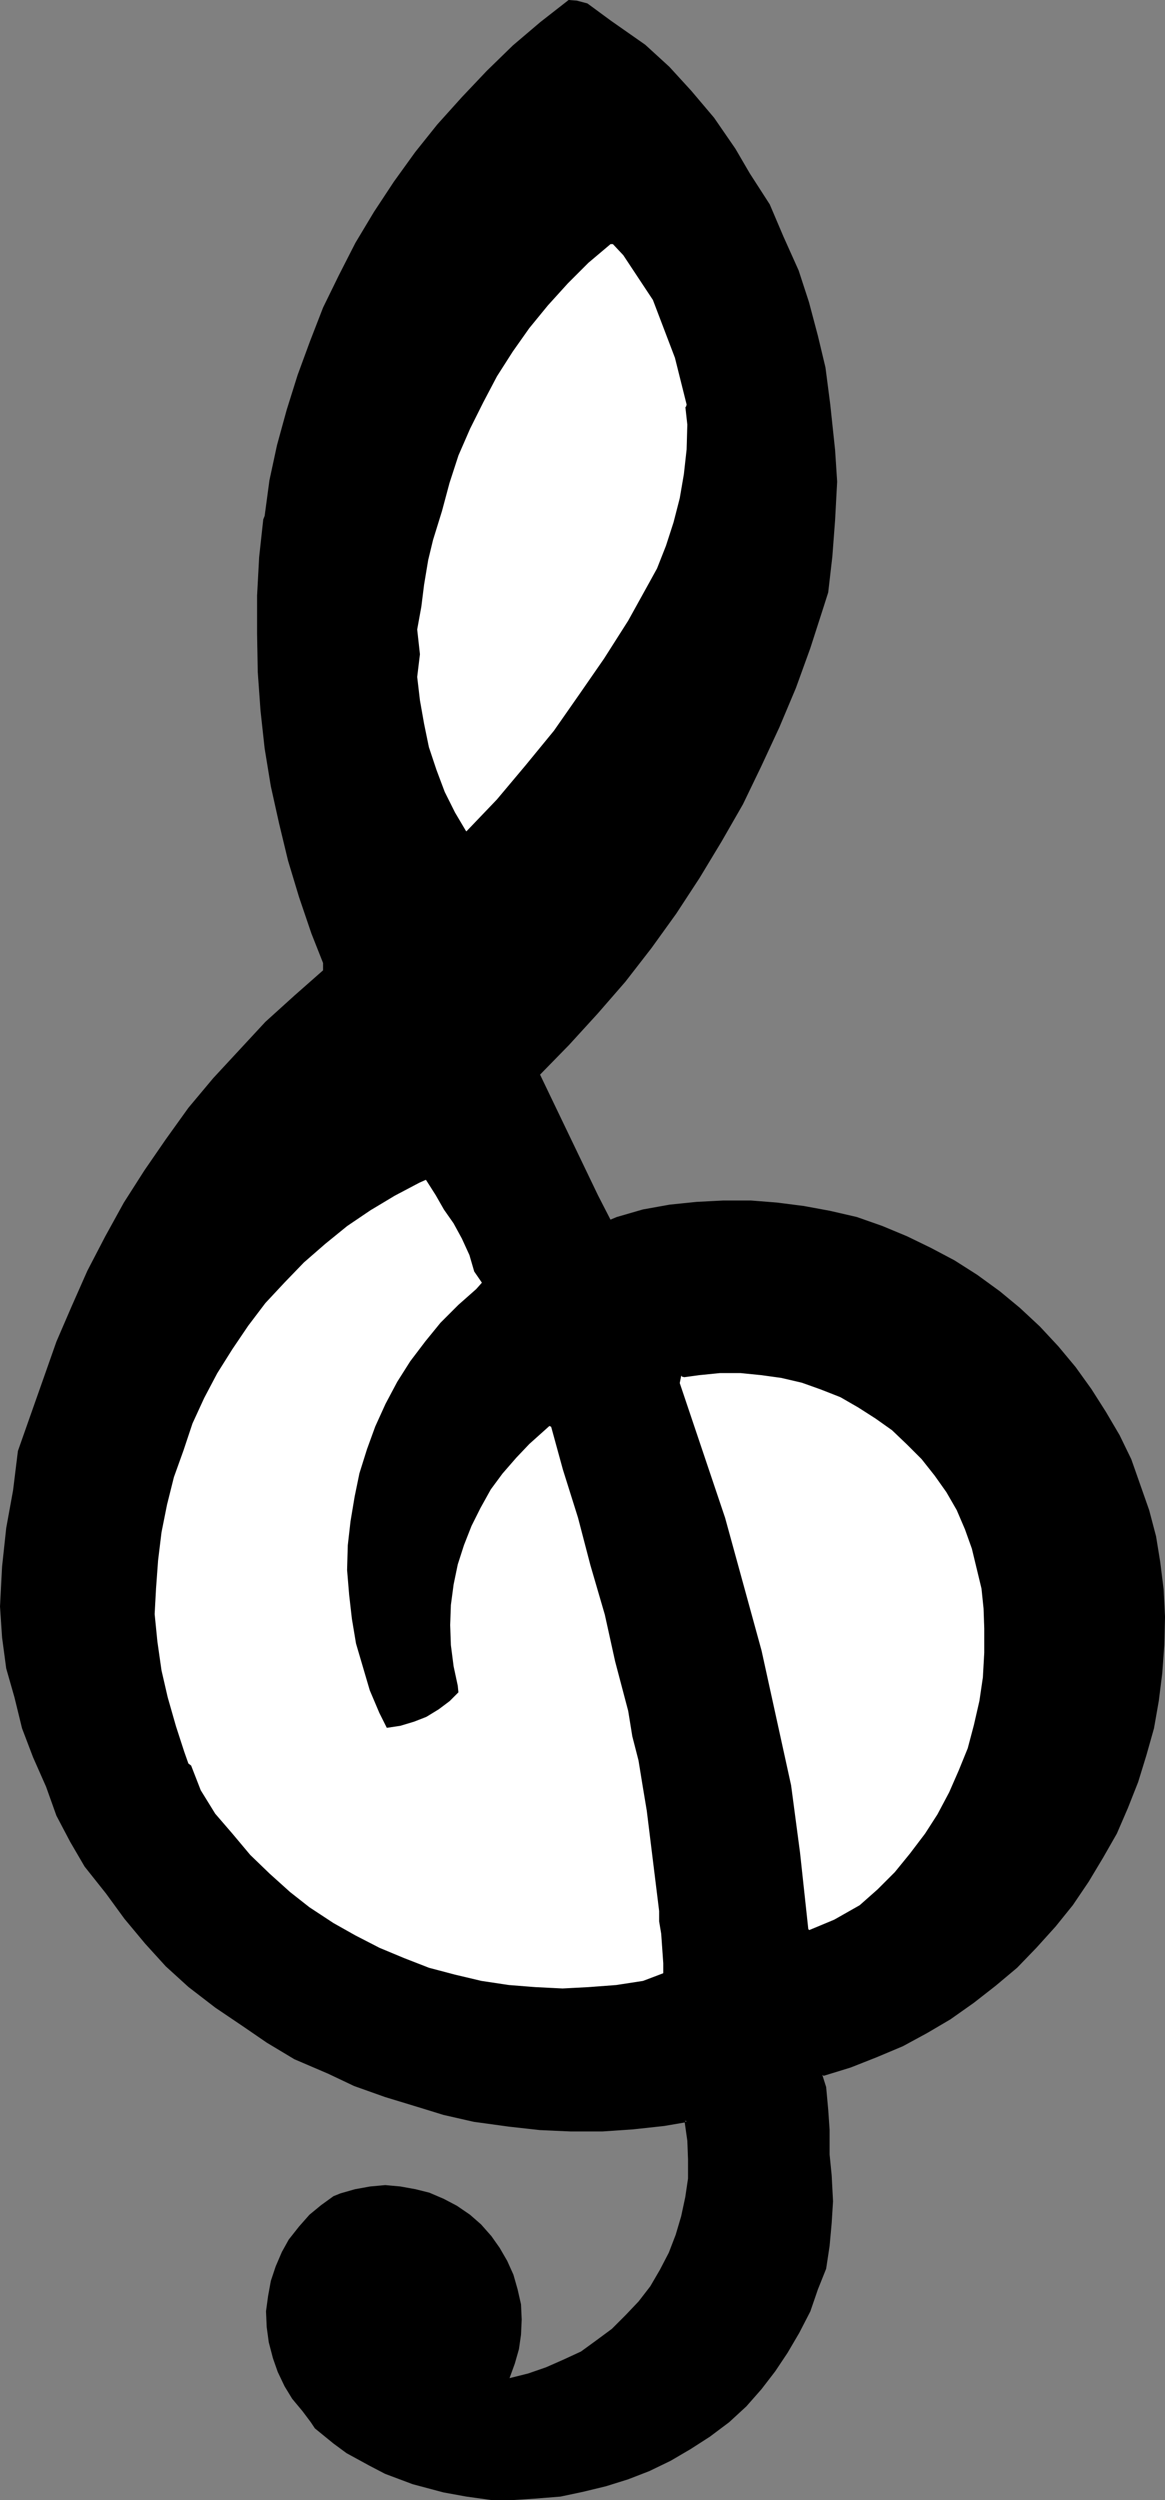
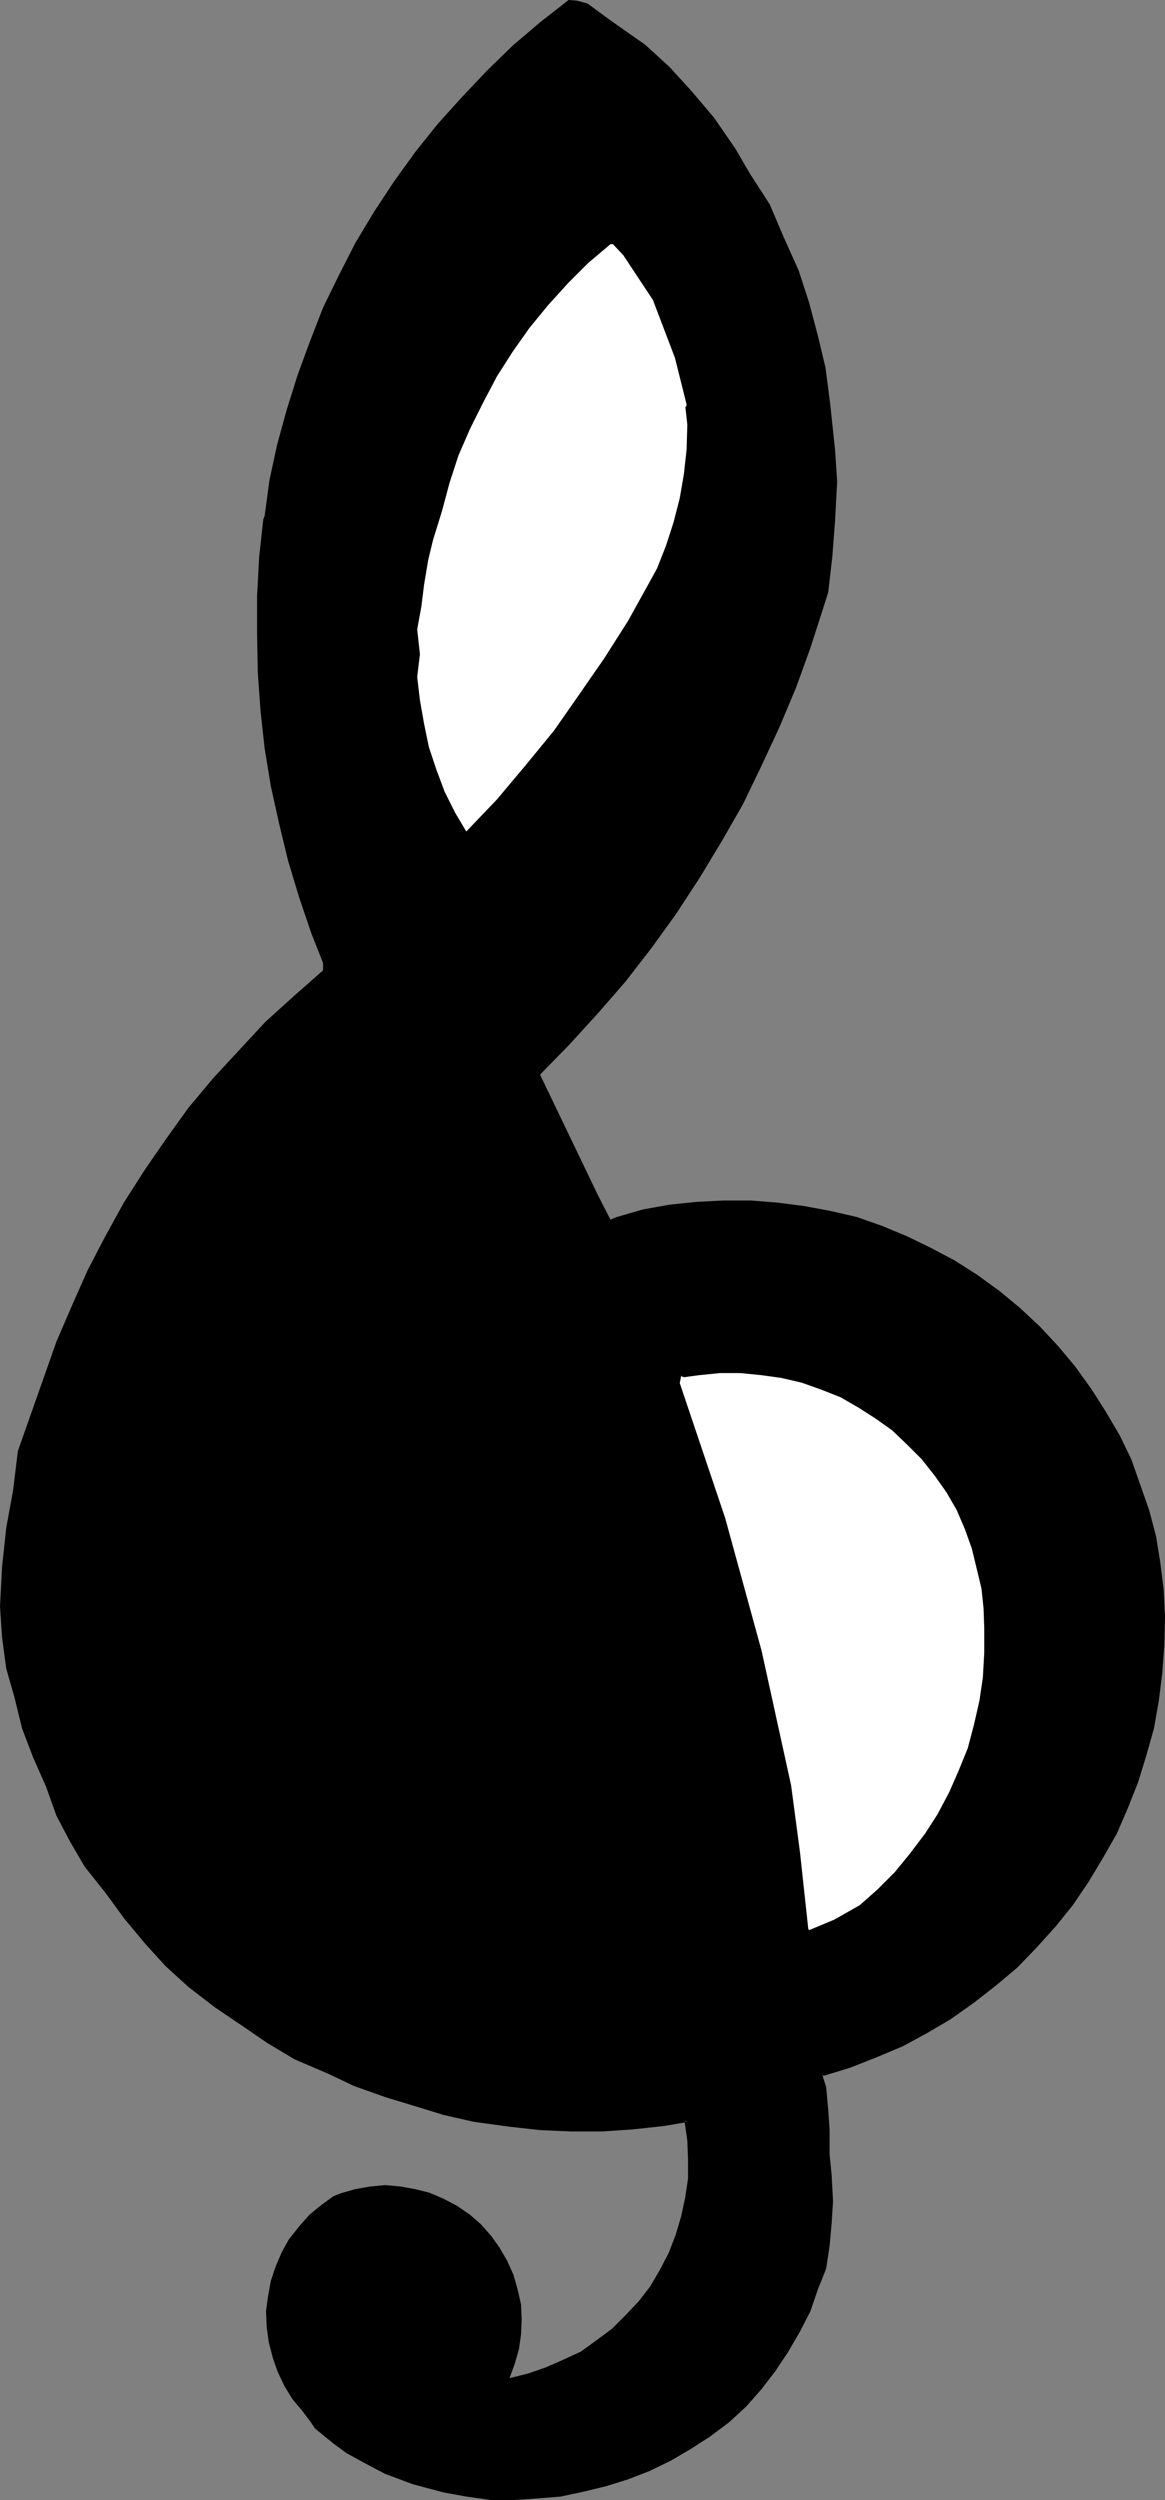
<svg xmlns="http://www.w3.org/2000/svg" xmlns:ns1="http://sodipodi.sourceforge.net/DTD/sodipodi-0.dtd" xmlns:ns2="http://www.inkscape.org/namespaces/inkscape" version="1.0" width="72.466mm" height="155.455mm" id="svg8" ns1:docname="Treble Clef 05.wmf">
  <rect width="100%" height="100%" fill="#808080" stroke="none" />
  <ns1:namedview id="namedview8" pagecolor="#ffffff" bordercolor="#000000" borderopacity="0.25" ns2:showpageshadow="2" ns2:pageopacity="0.0" ns2:pagecheckerboard="0" ns2:deskcolor="#d1d1d1" ns2:document-units="mm" />
  <defs id="defs1">
    <pattern id="WMFhbasepattern" patternUnits="userSpaceOnUse" width="6" height="6" x="0" y="0" />
  </defs>
  <path style="fill:#000000;fill-opacity:1;fill-rule:evenodd;stroke:none" d="m 135.651,0.242 2.424,0.646 5.494,4.04 8.079,5.656 5.656,5.171 5.171,5.656 5.332,6.302 5.009,7.272 3.393,5.817 4.686,7.272 3.232,7.595 3.555,7.918 2.424,7.433 2.101,7.918 1.777,7.433 1.131,8.726 1.131,10.665 0.485,7.433 -0.485,9.049 -0.646,8.564 -0.97,8.403 -1.131,3.555 -3.07,9.534 -3.393,9.372 -3.878,9.211 -4.201,9.049 -4.363,9.049 -5.009,8.726 -5.171,8.564 -5.494,8.403 -5.817,8.08 -6.14,7.918 -6.463,7.433 -6.787,7.433 -6.948,7.11 v -0.323 l 13.735,28.602 3.07,5.979 h -0.485 l 1.939,-0.808 6.14,-1.778 6.302,-1.131 6.302,-0.646 6.302,-0.323 h 6.463 l 6.14,0.485 6.302,0.808 6.14,1.131 6.302,1.454 5.979,2.101 5.817,2.424 5.656,2.747 5.494,2.909 5.332,3.393 5.332,3.878 4.686,3.878 4.686,4.363 4.363,4.686 4.04,4.848 3.716,5.171 3.393,5.333 3.232,5.494 2.747,5.656 2.101,5.979 2.101,5.979 1.616,6.14 0.97,5.979 0.808,6.464 0.323,6.464 -0.162,6.625 -0.485,6.625 -0.808,6.464 -1.131,6.464 -1.777,6.302 -1.939,6.302 -2.424,6.14 -2.585,5.979 -3.232,5.656 -3.393,5.656 -3.716,5.494 -4.04,5.009 -4.524,5.009 -4.524,4.686 -5.009,4.201 -5.171,4.04 -5.494,3.878 -5.494,3.232 -5.656,3.07 -6.14,2.585 -6.14,2.424 -6.302,1.939 -0.485,-0.323 0.97,3.07 0.485,5.332 0.323,4.686 v 5.817 l 0.485,4.848 0.323,6.14 -0.323,5.171 -0.485,5.332 -0.808,5.333 -1.939,4.848 -1.777,5.171 -2.585,5.009 -2.747,4.686 -2.909,4.363 -3.232,4.201 -3.555,4.04 -4.04,3.717 -4.524,3.393 -4.524,2.909 -4.686,2.747 -5.009,2.424 -5.009,1.939 -5.171,1.616 -5.332,1.293 -5.332,1.131 -5.979,0.485 -5.009,0.323 h -5.332 l -5.817,-0.808 -5.332,-0.97 -7.271,-1.939 -6.463,-2.424 -3.716,-1.939 -5.332,-2.909 -3.07,-2.262 -4.363,-3.555 -0.97,-1.454 -1.939,-2.585 -2.424,-2.909 -1.777,-2.909 -1.616,-3.393 -1.131,-3.232 -0.97,-3.717 -0.485,-3.555 -0.162,-3.717 0.485,-3.555 0.646,-3.555 1.131,-3.393 1.454,-3.393 1.616,-2.909 2.424,-3.07 2.424,-2.747 2.747,-2.262 2.909,-2.101 1.616,-0.646 3.393,-0.97 3.555,-0.646 3.555,-0.323 3.555,0.323 3.555,0.646 3.232,0.808 3.393,1.454 3.07,1.616 3.07,2.101 2.585,2.262 2.424,2.747 1.939,2.747 1.777,3.07 1.454,3.232 0.97,3.393 0.808,3.555 0.162,3.555 -0.162,3.555 -0.485,3.393 -0.97,3.393 -1.293,3.555 4.524,-1.131 4.201,-1.454 4.04,-1.778 4.201,-1.939 3.555,-2.585 3.716,-2.747 3.232,-3.232 3.07,-3.232 2.747,-3.555 2.262,-3.878 2.101,-4.04 1.616,-4.201 1.293,-4.363 0.97,-4.525 0.646,-4.363 v -4.525 l -0.162,-4.363 -0.646,-4.525 -0.162,-0.323 0.97,0.323 -5.656,0.97 -7.433,0.808 -7.11,0.485 h -7.433 l -7.271,-0.323 -7.271,-0.808 -8.241,-1.131 -7.11,-1.616 -6.302,-1.939 -7.433,-2.262 -7.271,-2.585 -6.14,-2.909 -7.918,-3.393 -6.463,-3.878 -5.656,-3.878 -6.463,-4.363 -6.302,-4.848 -5.332,-4.848 -4.848,-5.333 -4.848,-5.817 -4.363,-5.979 -5.009,-6.302 -3.393,-5.817 -3.232,-6.14 -2.424,-6.787 -3.07,-6.948 -2.585,-6.787 -1.777,-7.272 -1.939,-6.787 -0.97,-7.272 -0.485,-7.272 0.485,-9.372 0.97,-9.049 1.616,-8.888 1.131,-9.211 3.07,-8.726 2.909,-8.241 3.07,-8.726 3.555,-8.241 3.716,-8.403 4.201,-8.08 4.363,-7.918 4.848,-7.595 5.009,-7.272 5.332,-7.433 5.817,-6.948 6.14,-6.625 6.14,-6.625 6.787,-6.14 6.787,-5.979 v -1.778 l -2.747,-6.948 -2.909,-8.564 -2.585,-8.564 -2.101,-8.726 -1.939,-8.726 -1.454,-8.888 -0.97,-8.888 -0.646,-9.049 -0.162,-9.049 v -8.888 l 0.485,-9.049 0.97,-8.888 0.323,-0.808 1.131,-8.403 1.777,-8.241 2.262,-8.241 2.585,-8.241 2.909,-7.918 3.07,-7.918 3.716,-7.595 3.878,-7.595 4.363,-7.272 4.686,-7.11 5.009,-6.948 5.171,-6.464 5.817,-6.464 5.817,-6.14 6.14,-5.979 6.463,-5.494 6.625,-5.171 z" id="path1" />
  <path style="fill:none;stroke:#000000;stroke-width:0.162px;stroke-linecap:round;stroke-linejoin:round;stroke-miterlimit:4;stroke-dasharray:none;stroke-opacity:1" d="m 135.651,0.242 2.424,0.646 5.494,4.04 8.079,5.656 5.656,5.171 5.171,5.656 5.332,6.302 5.009,7.272 3.393,5.817 4.686,7.272 3.232,7.595 3.555,7.918 2.424,7.433 2.101,7.918 1.777,7.433 1.131,8.726 1.131,10.665 0.485,7.433 -0.485,9.049 -0.646,8.564 -0.97,8.403 -1.131,3.555 -3.07,9.534 -3.393,9.372 -3.878,9.211 -4.201,9.049 -4.363,9.049 -5.009,8.726 -5.171,8.564 -5.494,8.403 -5.817,8.08 -6.14,7.918 -6.463,7.433 -6.787,7.433 -6.948,7.11 v -0.323 l 13.735,28.602 3.07,5.979 h -0.485 l 1.939,-0.808 6.14,-1.778 6.302,-1.131 6.302,-0.646 6.302,-0.323 h 6.463 l 6.14,0.485 6.302,0.808 6.14,1.131 6.302,1.454 5.979,2.101 5.817,2.424 5.656,2.747 5.494,2.909 5.332,3.393 5.332,3.878 4.686,3.878 4.686,4.363 4.363,4.686 4.04,4.848 3.716,5.171 3.393,5.333 3.232,5.494 2.747,5.656 2.101,5.979 2.101,5.979 1.616,6.14 0.97,5.979 0.808,6.464 0.323,6.464 -0.162,6.625 -0.485,6.625 -0.808,6.464 -1.131,6.464 -1.777,6.302 -1.939,6.302 -2.424,6.14 -2.585,5.979 -3.232,5.656 -3.393,5.656 -3.716,5.494 -4.04,5.009 -4.524,5.009 -4.524,4.686 -5.009,4.201 -5.171,4.04 -5.494,3.878 -5.494,3.232 -5.656,3.07 -6.14,2.585 -6.14,2.424 -6.302,1.939 -0.485,-0.323 0.97,3.07 0.485,5.332 0.323,4.686 v 5.817 l 0.485,4.848 0.323,6.14 -0.323,5.171 -0.485,5.332 -0.808,5.333 -1.939,4.848 -1.777,5.171 -2.585,5.009 -2.747,4.686 -2.909,4.363 -3.232,4.201 -3.555,4.04 -4.04,3.717 -4.524,3.393 -4.524,2.909 -4.686,2.747 -5.009,2.424 -5.009,1.939 -5.171,1.616 -5.332,1.293 -5.332,1.131 -5.979,0.485 -5.009,0.323 h -5.332 l -5.817,-0.808 -5.332,-0.97 -7.271,-1.939 -6.463,-2.424 -3.716,-1.939 -5.332,-2.909 -3.07,-2.262 -4.363,-3.555 -0.97,-1.454 -1.939,-2.585 -2.424,-2.909 -1.777,-2.909 -1.616,-3.393 -1.131,-3.232 -0.97,-3.717 -0.485,-3.555 -0.162,-3.717 0.485,-3.555 0.646,-3.555 1.131,-3.393 1.454,-3.393 1.616,-2.909 2.424,-3.07 2.424,-2.747 2.747,-2.262 2.909,-2.101 1.616,-0.646 3.393,-0.97 3.555,-0.646 3.555,-0.323 3.555,0.323 3.555,0.646 3.232,0.808 3.393,1.454 3.07,1.616 3.07,2.101 2.585,2.262 2.424,2.747 1.939,2.747 1.777,3.07 1.454,3.232 0.97,3.393 0.808,3.555 0.162,3.555 -0.162,3.555 -0.485,3.393 -0.97,3.393 -1.293,3.555 4.524,-1.131 4.201,-1.454 4.04,-1.778 4.201,-1.939 3.555,-2.585 3.716,-2.747 3.232,-3.232 3.07,-3.232 2.747,-3.555 2.262,-3.878 2.101,-4.04 1.616,-4.201 1.293,-4.363 0.97,-4.525 0.646,-4.363 v -4.525 l -0.162,-4.363 -0.646,-4.525 -0.162,-0.323 0.97,0.323 -5.656,0.97 -7.433,0.808 -7.11,0.485 h -7.433 l -7.271,-0.323 -7.271,-0.808 -8.241,-1.131 -7.11,-1.616 -6.302,-1.939 -7.433,-2.262 -7.271,-2.585 -6.14,-2.909 -7.918,-3.393 -6.463,-3.878 -5.656,-3.878 -6.463,-4.363 -6.302,-4.848 -5.332,-4.848 -4.848,-5.333 -4.848,-5.817 -4.363,-5.979 -5.009,-6.302 -3.393,-5.817 -3.232,-6.14 -2.424,-6.787 -3.07,-6.948 -2.585,-6.787 -1.777,-7.272 -1.939,-6.787 -0.97,-7.272 -0.485,-7.272 0.485,-9.372 0.97,-9.049 1.616,-8.888 1.131,-9.211 3.07,-8.726 2.909,-8.241 3.07,-8.726 3.555,-8.241 3.716,-8.403 4.201,-8.08 4.363,-7.918 4.848,-7.595 5.009,-7.272 5.332,-7.433 5.817,-6.948 6.14,-6.625 6.14,-6.625 6.787,-6.14 6.787,-5.979 v -1.778 l -2.747,-6.948 -2.909,-8.564 -2.585,-8.564 -2.101,-8.726 -1.939,-8.726 -1.454,-8.888 -0.97,-8.888 -0.646,-9.049 -0.162,-9.049 v -8.888 l 0.485,-9.049 0.97,-8.888 0.323,-0.808 1.131,-8.403 1.777,-8.241 2.262,-8.241 2.585,-8.241 2.909,-7.918 3.07,-7.918 3.716,-7.595 3.878,-7.595 4.363,-7.272 4.686,-7.11 5.009,-6.948 5.171,-6.464 5.817,-6.464 5.817,-6.14 6.14,-5.979 6.463,-5.494 6.625,-5.171 1.939,0.162 v 0" id="path2" />
  <path style="fill:#ffffff;fill-opacity:1;fill-rule:evenodd;stroke:none" d="m 160.213,323.425 -0.323,1.616 10.665,31.672 8.564,31.187 6.948,31.672 2.101,15.836 1.939,17.937 0.162,0.162 5.817,-2.424 5.979,-3.393 4.201,-3.717 4.04,-4.04 3.555,-4.363 3.555,-4.686 2.909,-4.525 2.747,-5.171 2.262,-5.171 2.101,-5.171 1.454,-5.494 1.293,-5.656 0.808,-5.494 0.323,-5.817 v -5.656 l -0.162,-4.686 -0.485,-4.686 -1.131,-4.686 -1.131,-4.686 -1.616,-4.525 -1.939,-4.525 -2.424,-4.201 -2.747,-3.878 -3.07,-3.878 -3.393,-3.393 -3.555,-3.393 -3.878,-2.747 -4.04,-2.585 -4.201,-2.424 -4.524,-1.778 -4.524,-1.616 -4.848,-1.131 -4.686,-0.646 -4.848,-0.485 h -4.848 l -4.848,0.485 -3.555,0.485 -0.646,-0.162 v 0 z" id="path3" />
  <path style="fill:none;stroke:#ffffff;stroke-width:0.162px;stroke-linecap:round;stroke-linejoin:round;stroke-miterlimit:4;stroke-dasharray:none;stroke-opacity:1" d="m 160.213,323.425 -0.323,1.616 10.665,31.672 8.564,31.187 6.948,31.672 2.101,15.836 1.939,17.937 0.162,0.162 5.817,-2.424 5.979,-3.393 4.201,-3.717 4.04,-4.04 3.555,-4.363 3.555,-4.686 2.909,-4.525 2.747,-5.171 2.262,-5.171 2.101,-5.171 1.454,-5.494 1.293,-5.656 0.808,-5.494 0.323,-5.817 v -5.656 l -0.162,-4.686 -0.485,-4.686 -1.131,-4.686 -1.131,-4.686 -1.616,-4.525 -1.939,-4.525 -2.424,-4.201 -2.747,-3.878 -3.07,-3.878 -3.393,-3.393 -3.555,-3.393 -3.878,-2.747 -4.04,-2.585 -4.201,-2.424 -4.524,-1.778 -4.524,-1.616 -4.848,-1.131 -4.686,-0.646 -4.848,-0.485 h -4.848 l -4.848,0.485 -3.555,0.485 -0.646,-0.162 v 0" id="path4" />
-   <path style="fill:#ffffff;fill-opacity:1;fill-rule:evenodd;stroke:none" d="m 155.85,461.423 -0.485,-6.948 -0.485,-2.909 v -2.424 l -1.454,-11.796 -1.454,-11.796 -0.97,-5.817 -0.97,-5.979 -1.454,-5.656 -0.97,-5.979 -3.07,-11.635 -2.424,-10.988 -3.393,-11.635 -2.909,-11.15 -3.555,-11.311 -2.747,-10.019 -0.323,-0.162 -4.686,4.201 -3.07,3.232 -3.232,3.717 -2.747,3.717 -2.424,4.363 -2.101,4.201 -1.777,4.525 -1.454,4.525 -0.97,4.686 -0.646,4.848 -0.162,4.686 0.162,4.686 0.646,5.009 0.97,4.525 0.162,1.616 -2.101,2.101 -2.585,1.939 -2.909,1.778 -2.909,1.131 -3.232,0.97 -3.232,0.485 -1.777,-3.555 -2.262,-5.333 -1.616,-5.494 -1.616,-5.494 -0.97,-5.817 -0.646,-5.656 -0.485,-5.817 0.162,-5.817 0.646,-5.656 0.97,-5.817 1.131,-5.494 1.777,-5.656 1.939,-5.333 2.424,-5.332 2.747,-5.171 3.07,-4.848 3.555,-4.686 3.555,-4.363 4.201,-4.201 4.201,-3.717 1.293,-1.454 -1.777,-2.585 -1.131,-3.878 -1.777,-3.878 -1.939,-3.555 -2.262,-3.232 -1.939,-3.393 -2.262,-3.555 -1.454,0.646 -5.817,3.07 -5.656,3.393 -5.494,3.717 -5.171,4.201 -5.009,4.363 -4.524,4.686 -4.524,4.848 -4.04,5.333 -3.716,5.494 -3.555,5.656 -3.07,5.817 -2.747,5.979 -2.101,6.302 -2.262,6.302 -1.616,6.464 -1.293,6.464 -0.808,6.625 -0.485,6.625 -0.323,5.979 0.646,6.464 0.97,6.787 1.454,6.302 1.939,6.787 1.939,5.979 0.97,2.747 0.646,0.485 2.262,5.817 3.393,5.494 4.04,4.686 4.201,5.009 4.524,4.363 4.848,4.363 4.524,3.555 5.656,3.717 5.171,2.909 5.656,2.909 5.817,2.424 5.817,2.262 6.14,1.616 6.14,1.454 6.463,0.97 6.14,0.485 6.463,0.323 6.14,-0.323 6.463,-0.485 6.302,-0.97 4.686,-1.778 v -2.262 z" id="path5" />
-   <path style="fill:none;stroke:#ffffff;stroke-width:0.162px;stroke-linecap:round;stroke-linejoin:round;stroke-miterlimit:4;stroke-dasharray:none;stroke-opacity:1" d="m 155.85,461.423 -0.485,-6.948 -0.485,-2.909 v -2.424 l -1.454,-11.796 -1.454,-11.796 -0.97,-5.817 -0.97,-5.979 -1.454,-5.656 -0.97,-5.979 -3.07,-11.635 -2.424,-10.988 -3.393,-11.635 -2.909,-11.15 -3.555,-11.311 -2.747,-10.019 -0.323,-0.162 -4.686,4.201 -3.07,3.232 -3.232,3.717 -2.747,3.717 -2.424,4.363 -2.101,4.201 -1.777,4.525 -1.454,4.525 -0.97,4.686 -0.646,4.848 -0.162,4.686 0.162,4.686 0.646,5.009 0.97,4.525 0.162,1.616 -2.101,2.101 -2.585,1.939 -2.909,1.778 -2.909,1.131 -3.232,0.97 -3.232,0.485 -1.777,-3.555 -2.262,-5.333 -1.616,-5.494 -1.616,-5.494 -0.97,-5.817 -0.646,-5.656 -0.485,-5.817 0.162,-5.817 0.646,-5.656 0.97,-5.817 1.131,-5.494 1.777,-5.656 1.939,-5.333 2.424,-5.332 2.747,-5.171 3.07,-4.848 3.555,-4.686 3.555,-4.363 4.201,-4.201 4.201,-3.717 1.293,-1.454 -1.777,-2.585 -1.131,-3.878 -1.777,-3.878 -1.939,-3.555 -2.262,-3.232 -1.939,-3.393 -2.262,-3.555 -1.454,0.646 -5.817,3.07 -5.656,3.393 -5.494,3.717 -5.171,4.201 -5.009,4.363 -4.524,4.686 -4.524,4.848 -4.04,5.333 -3.716,5.494 -3.555,5.656 -3.07,5.817 -2.747,5.979 -2.101,6.302 -2.262,6.302 -1.616,6.464 -1.293,6.464 -0.808,6.625 -0.485,6.625 -0.323,5.979 0.646,6.464 0.97,6.787 1.454,6.302 1.939,6.787 1.939,5.979 0.97,2.747 0.646,0.485 2.262,5.817 3.393,5.494 4.04,4.686 4.201,5.009 4.524,4.363 4.848,4.363 4.524,3.555 5.656,3.717 5.171,2.909 5.656,2.909 5.817,2.424 5.817,2.262 6.14,1.616 6.14,1.454 6.463,0.97 6.14,0.485 6.463,0.323 6.14,-0.323 6.463,-0.485 6.302,-0.97 4.686,-1.778 v -2.262 0" id="path6" />
  <path style="fill:#ffffff;fill-opacity:1;fill-rule:evenodd;stroke:none" d="m 161.02,95.42 0.485,4.363 -0.162,5.817 -0.646,5.817 -0.97,5.656 -1.454,5.656 -1.777,5.494 -2.101,5.333 -1.777,3.232 -5.009,9.049 -5.656,8.888 -5.817,8.403 -5.979,8.564 -6.625,8.08 -6.787,8.08 -7.11,7.433 -2.585,-4.363 -2.424,-4.848 -1.939,-5.171 -1.777,-5.332 -1.131,-5.494 -0.97,-5.494 -0.646,-5.494 0.646,-5.332 -0.646,-5.817 0.97,-5.333 0.646,-5.171 0.97,-5.817 1.131,-4.686 2.101,-6.787 1.777,-6.625 2.101,-6.464 2.747,-6.302 3.07,-6.14 3.232,-6.14 3.716,-5.817 3.878,-5.494 4.363,-5.333 4.686,-5.171 4.848,-4.848 5.171,-4.363 h 0.485 l 2.424,2.585 6.948,10.503 5.171,13.574 2.747,10.988 -0.162,0.485 v 0 z" id="path7" />
  <path style="fill:none;stroke:#ffffff;stroke-width:0.162px;stroke-linecap:round;stroke-linejoin:round;stroke-miterlimit:4;stroke-dasharray:none;stroke-opacity:1" d="m 161.02,95.42 0.485,4.363 -0.162,5.817 -0.646,5.817 -0.97,5.656 -1.454,5.656 -1.777,5.494 -2.101,5.333 -1.777,3.232 -5.009,9.049 -5.656,8.888 -5.817,8.403 -5.979,8.564 -6.625,8.08 -6.787,8.08 -7.11,7.433 -2.585,-4.363 -2.424,-4.848 -1.939,-5.171 -1.777,-5.332 -1.131,-5.494 -0.97,-5.494 -0.646,-5.494 0.646,-5.332 -0.646,-5.817 0.97,-5.333 0.646,-5.171 0.97,-5.817 1.131,-4.686 2.101,-6.787 1.777,-6.625 2.101,-6.464 2.747,-6.302 3.07,-6.14 3.232,-6.14 3.716,-5.817 3.878,-5.494 4.363,-5.333 4.686,-5.171 4.848,-4.848 5.171,-4.363 h 0.485 l 2.424,2.585 6.948,10.503 5.171,13.574 2.747,10.988 -0.162,0.485 v 0" id="path8" />
</svg>